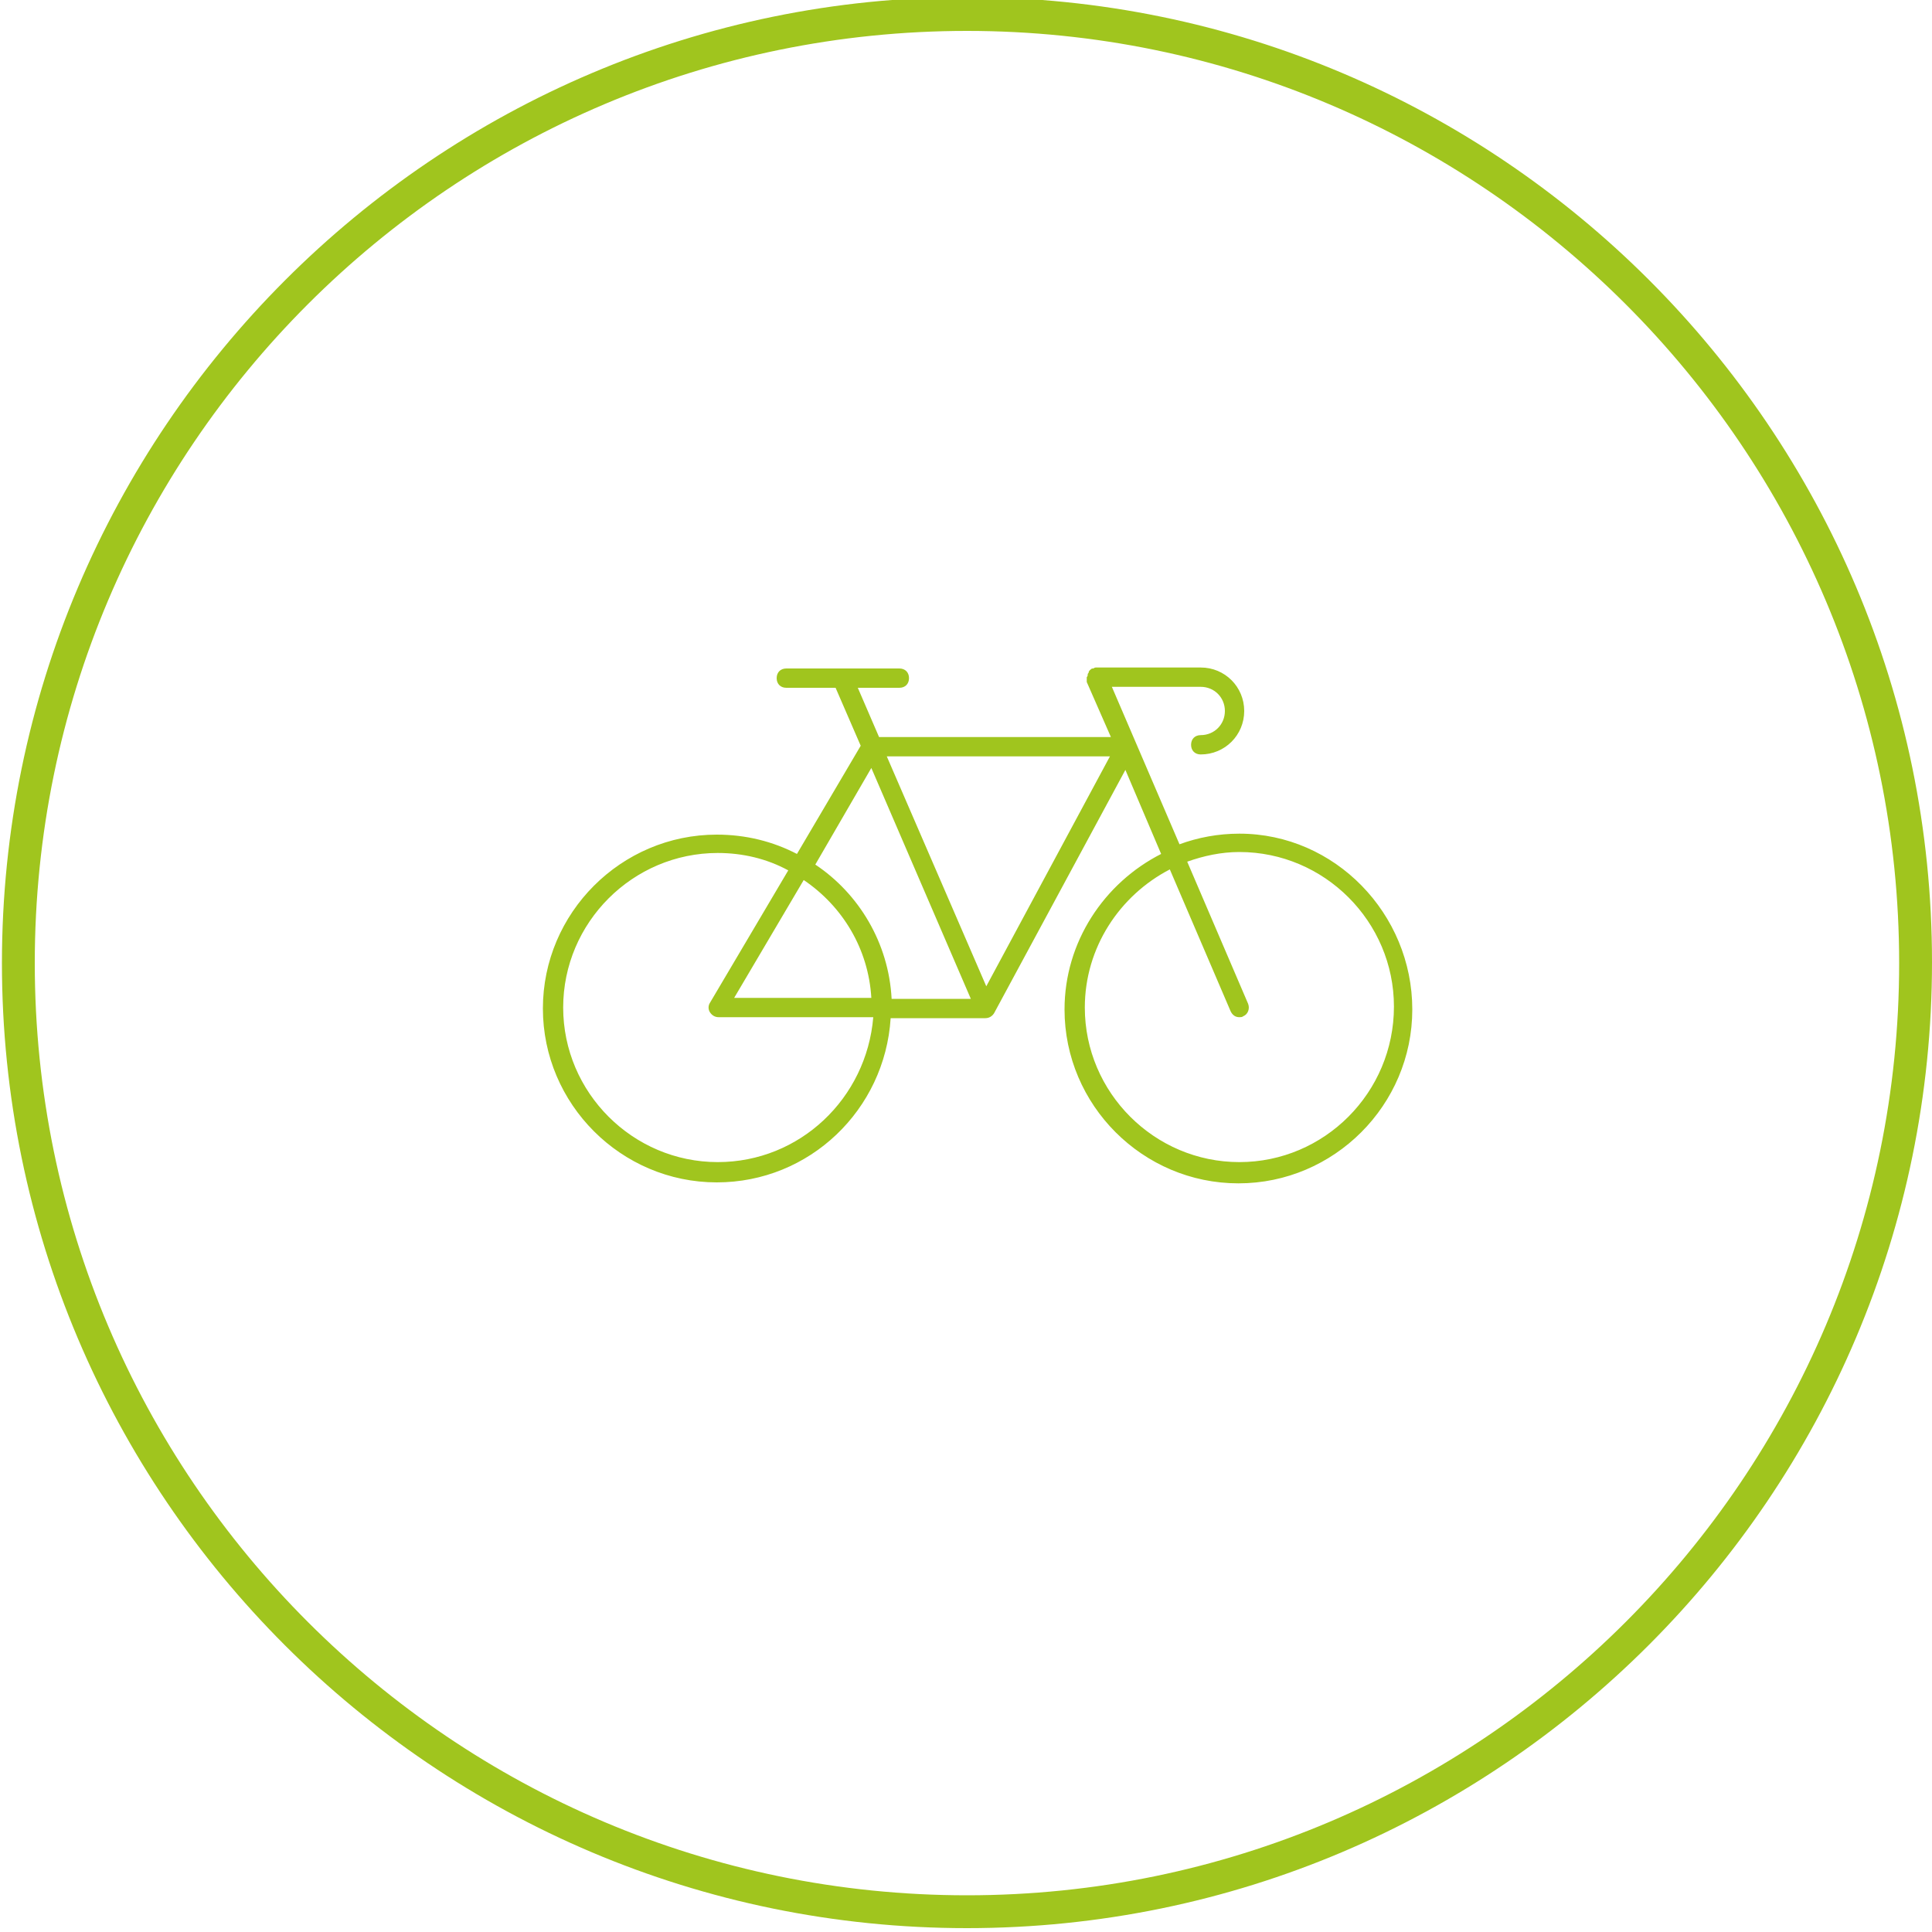
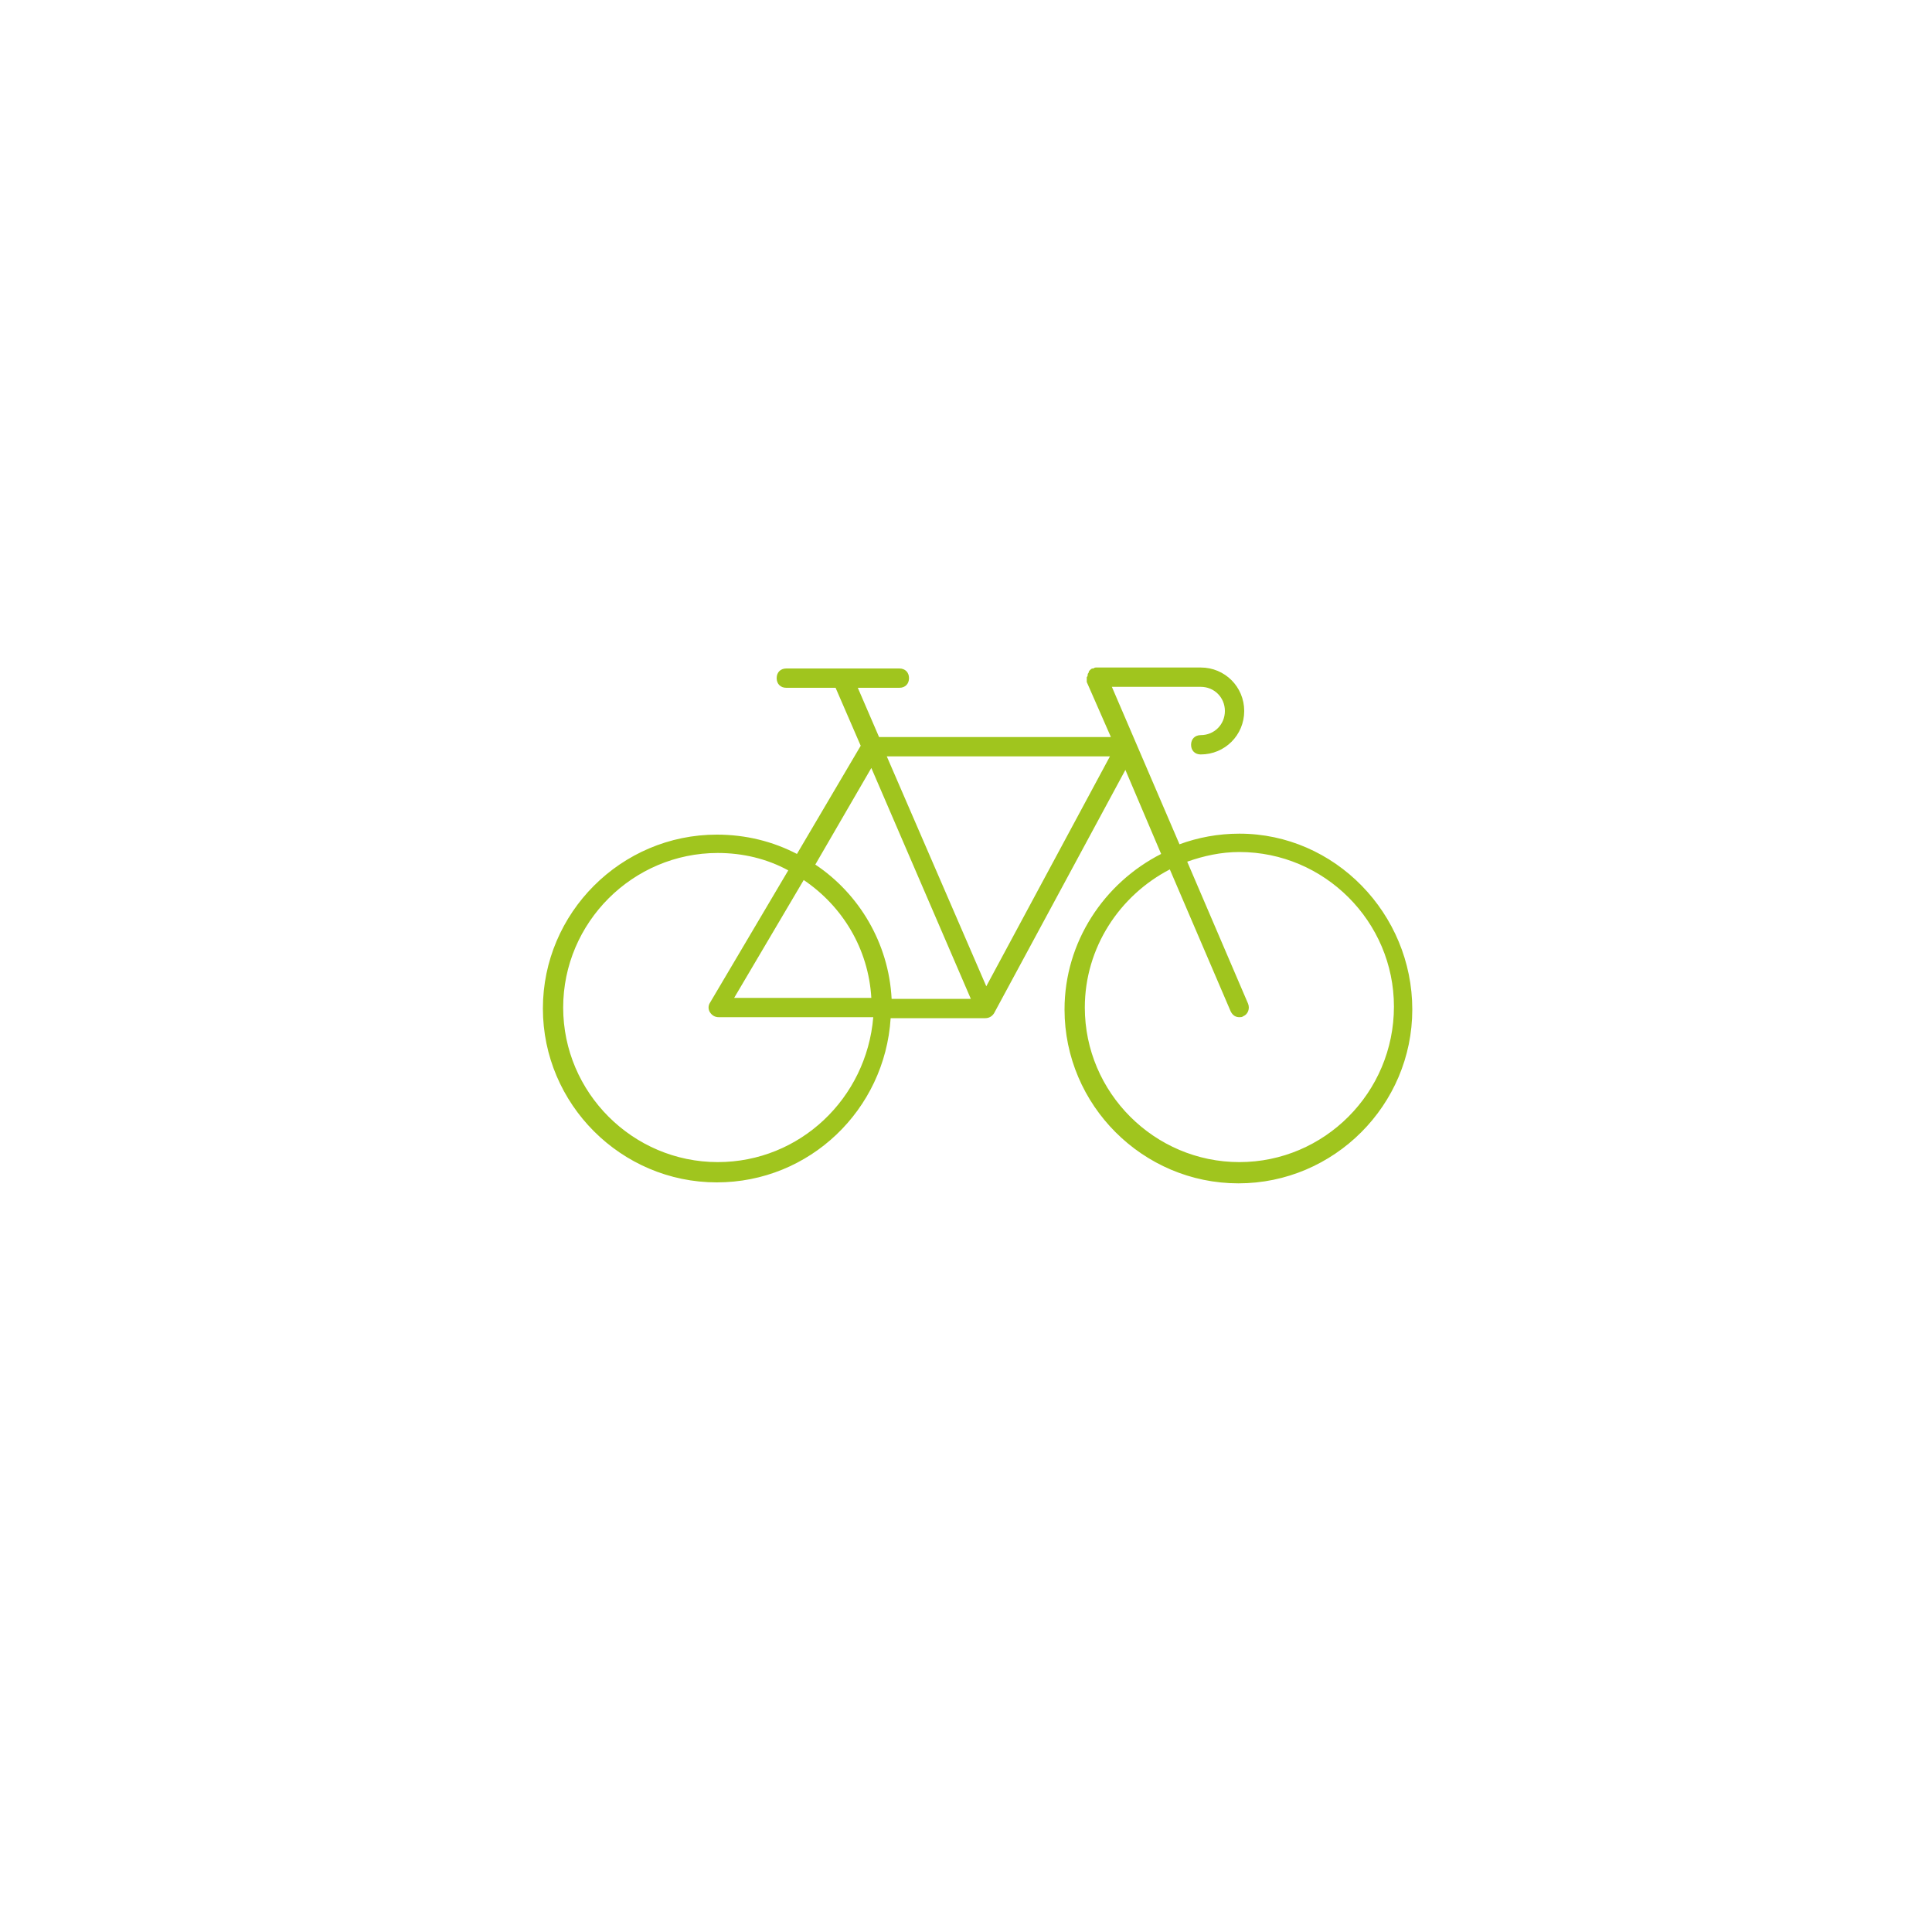
<svg xmlns="http://www.w3.org/2000/svg" version="1.1" id="Ebene_1" x="0px" y="0px" viewBox="0 0 200 200" style="enable-background:new 0 0 200 200;" xml:space="preserve">
  <style type="text/css">
	.st0{fill:#A0C51E;}
	.st1{fill:#9FC51B;}
	.st2{fill:none;stroke:#9FC51B;stroke-width:3;stroke-miterlimit:10;}
	.st3{stroke:#9FC51B;stroke-width:3;stroke-miterlimit:10;}
	.st4{fill:none;stroke:#9FC51B;stroke-width:3;stroke-linecap:round;stroke-miterlimit:10;}
	.st5{fill:none;stroke:#A0C51E;stroke-width:3;stroke-miterlimit:10;}
	.st6{fill:none;stroke:#A0C51E;stroke-width:3;stroke-linecap:round;stroke-miterlimit:10;}
</style>
-   <path class="st0" d="M100.1,199.6c-55.1,0-99.9-44.8-99.9-99.9S45-0.3,100.1-0.3S200,44.5,200,99.6S155.2,199.6,100.1,199.6z   M100.1,3.2C46.9,3.2,3.6,46.4,3.6,99.7s43.3,96.5,96.5,96.5s96.5-43.3,96.5-96.5S153.3,3.2,100.1,3.2z" />
  <path class="st0" d="M128.3,86.3c-2.2,0-4.3,0.4-6.2,1.1l-7-16.3h9.2c1.4,0,2.5,1.1,2.5,2.5s-1.1,2.5-2.5,2.5c-0.6,0-1,0.4-1,1  s0.4,1,1,1c2.5,0,4.5-2,4.5-4.5c0-2.5-2-4.5-4.5-4.5h-10.7c0,0,0,0,0,0c0,0-0.1,0-0.1,0c-0.1,0-0.2,0-0.3,0.1c0,0,0,0,0,0  c0,0,0,0-0.1,0c-0.1,0-0.2,0.1-0.3,0.2c0,0-0.1,0.1-0.1,0.2c0,0.1-0.1,0.1-0.1,0.2c0,0.1,0,0.2-0.1,0.3c0,0,0,0.1,0,0.1c0,0,0,0,0,0  c0,0.1,0,0.1,0,0.2c0,0.1,0,0.1,0,0.2c0,0,0,0,0,0l2.5,5.7H91l-2.2-5.1h4.3c0.6,0,1-0.4,1-1s-0.4-1-1-1h-5.9c0,0,0,0,0,0h-5.8  c-0.6,0-1,0.4-1,1s0.4,1,1,1h5.1l2.6,6l-6.6,11.2c-2.5-1.3-5.3-2-8.3-2c-9.9,0-18,8.1-18,18c0,9.9,8.1,18,18,18  c9.6,0,17.4-7.5,18-17h9.8c0.4,0,0.7-0.2,0.9-0.5l13.6-25.2l3.7,8.7c-5.9,3-10,9.1-10,16.1c0,9.9,8.1,18,18,18c9.9,0,18-8.1,18-18  S138.2,86.3,128.3,86.3z M90.2,79.5l10.3,23.9h-8.2c-0.3-5.8-3.4-10.9-7.9-13.9L90.2,79.5z M90.2,103.3H76l7.2-12.2  C87.2,93.8,89.9,98.2,90.2,103.3z M74.3,120.3c-8.8,0-16-7.2-16-16c0-8.8,7.2-16,16-16c2.6,0,5.1,0.6,7.3,1.8l-8.1,13.7  c-0.2,0.3-0.2,0.7,0,1c0.2,0.3,0.5,0.5,0.9,0.5h16C89.7,113.7,82.8,120.3,74.3,120.3z M102.1,102.1L91.8,78.3h23.1L102.1,102.1z   M128.3,120.3c-8.8,0-16-7.2-16-16c0-6.2,3.6-11.6,8.8-14.3l6.3,14.7c0.2,0.4,0.5,0.6,0.9,0.6c0.1,0,0.3,0,0.4-0.1  c0.5-0.2,0.7-0.8,0.5-1.3l-6.3-14.7c1.7-0.6,3.5-1,5.4-1c8.8,0,16,7.2,16,16C144.3,113.1,137.1,120.3,128.3,120.3z" />
</svg>